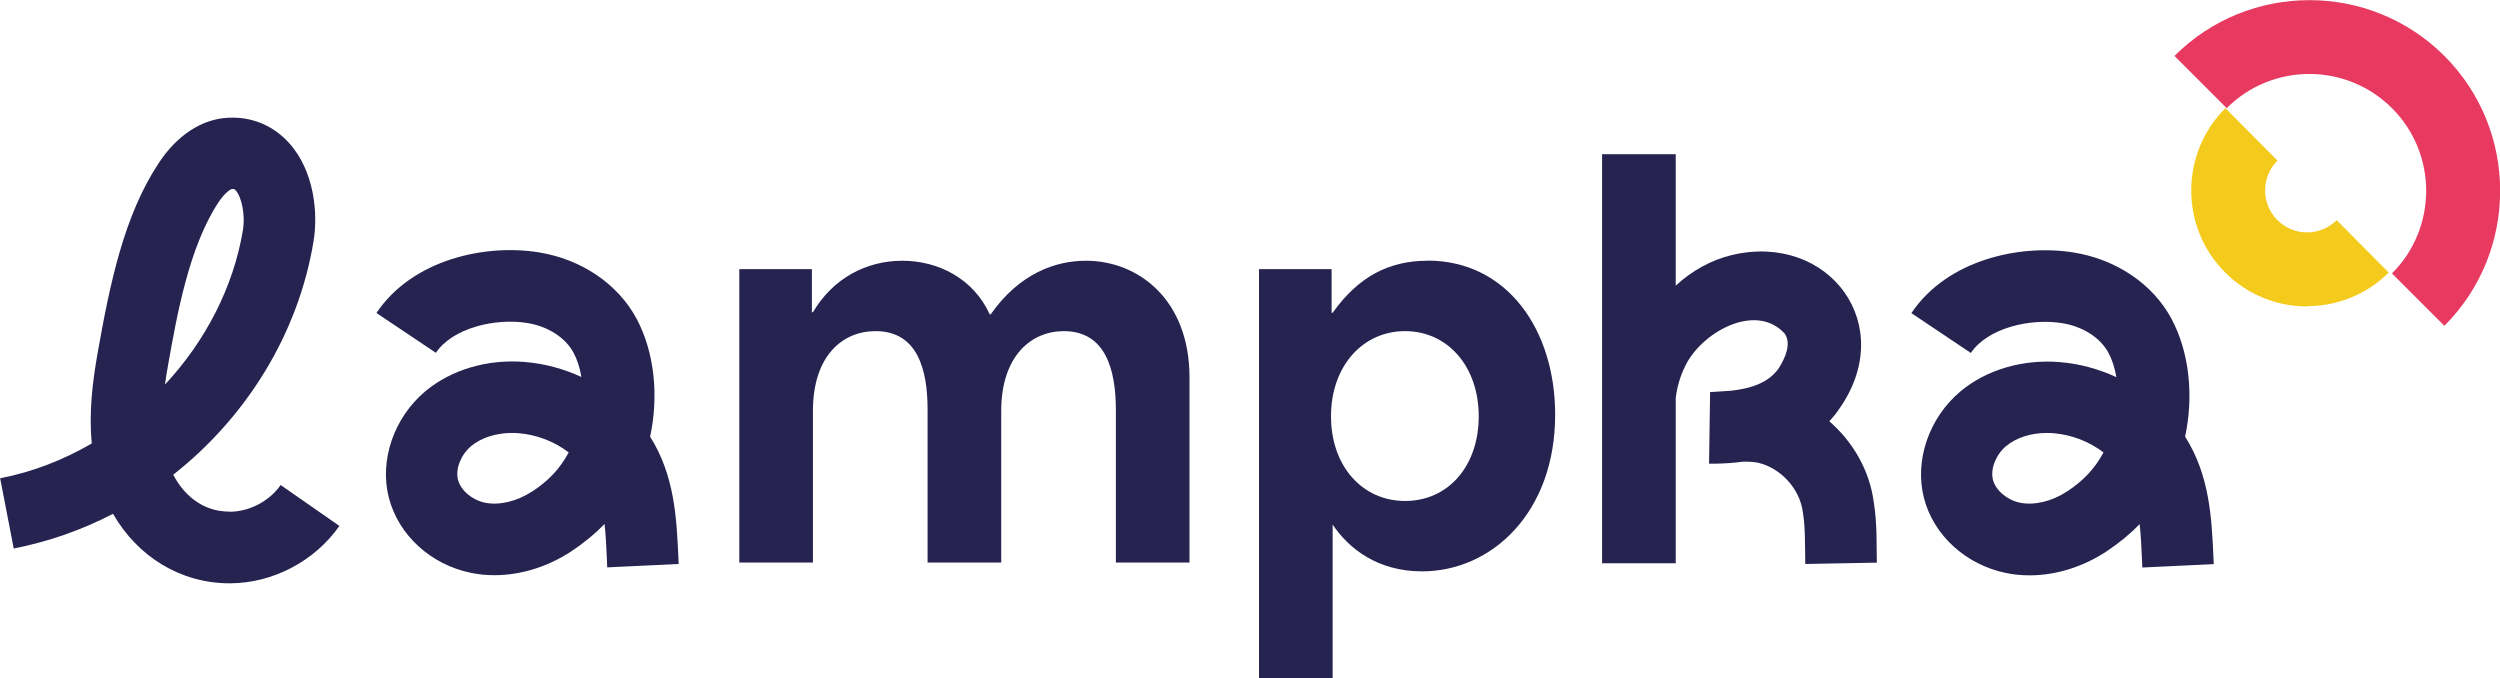
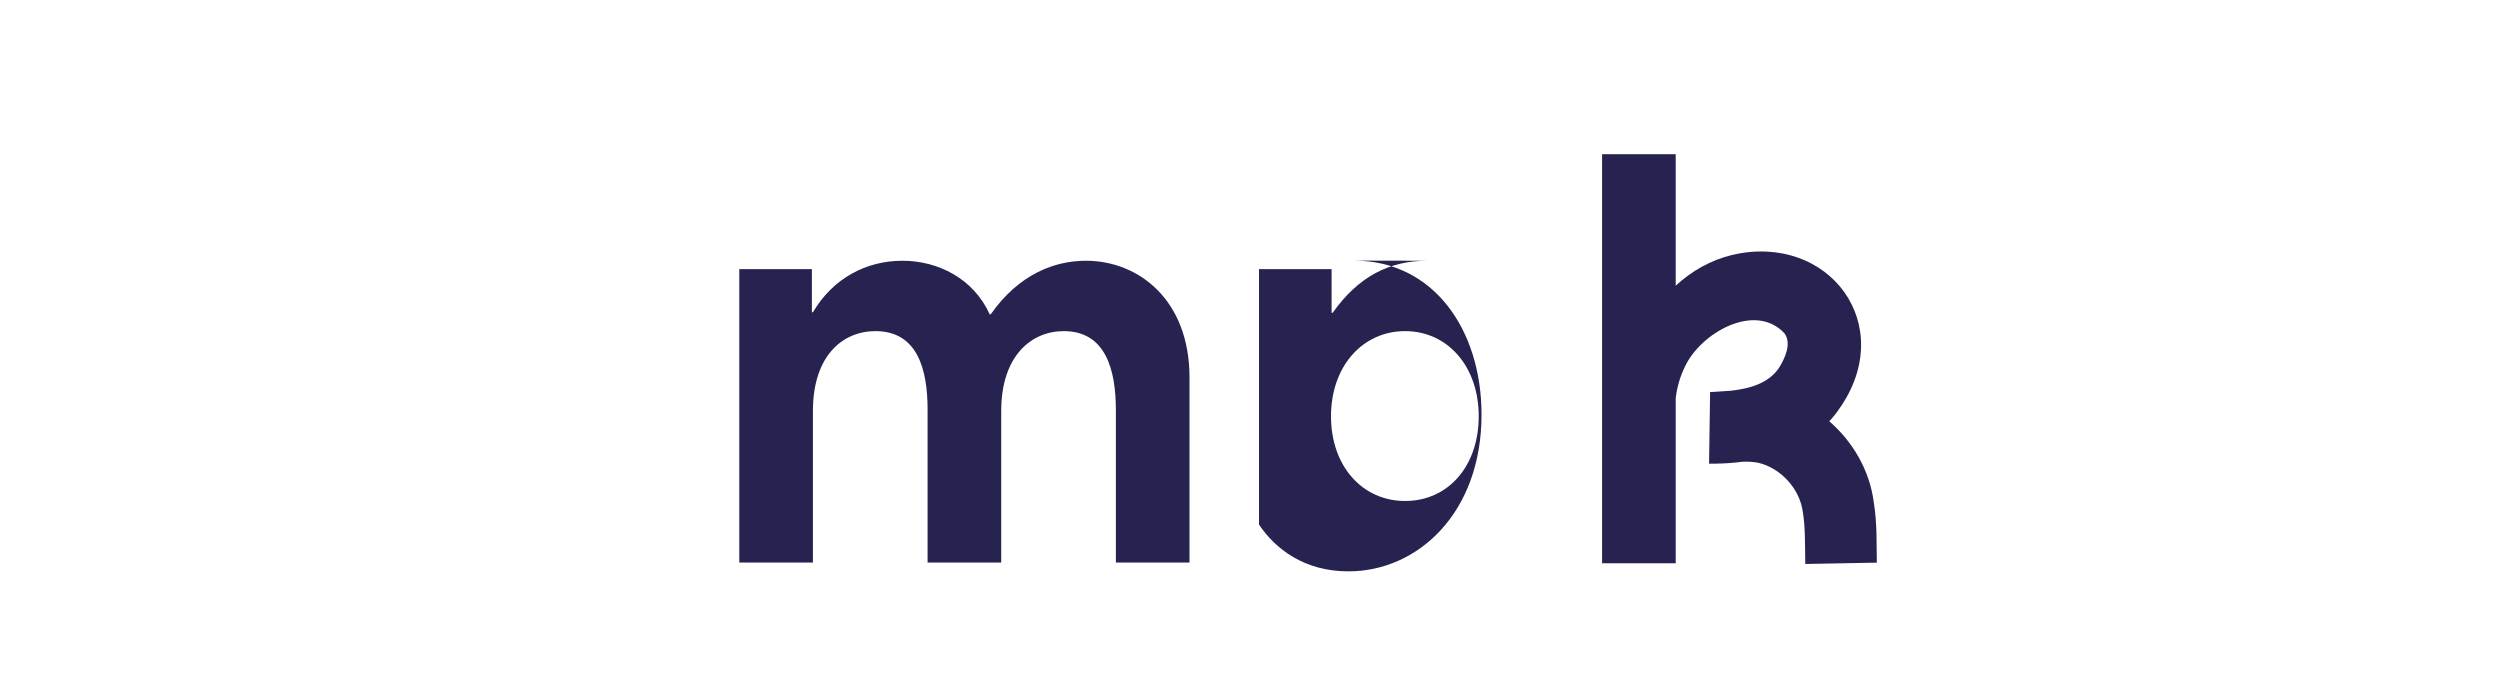
<svg xmlns="http://www.w3.org/2000/svg" id="Warstwa_2" viewBox="0 0 169.42 45.96">
  <defs>
    <style>      .cls-1 {        fill: #e83961;      }      .cls-2 {        fill: #262351;      }      .cls-3 {        fill: #f4cb1c;      }    </style>
  </defs>
  <g id="Warstwa_1-2" data-name="Warstwa_1">
    <g>
      <g>
-         <path class="cls-2" d="M15.56,34.67h-.02c-1.86,0-3.11-1.18-3.8-2.5,4.95-3.89,8.48-9.54,9.51-15.83.31-1.87.06-4.74-1.66-6.65-1.06-1.18-2.53-1.8-4.14-1.71-1.78.09-3.45,1.18-4.7,3.08-2.34,3.55-3.29,8.1-4.13,12.84-.33,1.87-.61,3.98-.4,6.15-1.92,1.12-4.02,1.94-6.21,2.36l.92,4.76c2.36-.46,4.63-1.26,6.73-2.35,1.66,2.9,4.58,4.71,7.89,4.71h.05c2.9-.01,5.74-1.51,7.4-3.89l-3.98-2.77c-.76,1.09-2.11,1.8-3.44,1.81ZM11.39,24.74c.6-3.38,1.42-8.01,3.41-11.02.46-.7.84-.89.9-.91.02,0,.04,0,.05,0,.14,0,.17.03.23.1.41.46.64,1.69.49,2.64-.64,3.91-2.56,7.58-5.29,10.51.06-.45.13-.89.21-1.32Z" />
        <path class="cls-2" d="M73.59,17.67c-2.1,0-4.53.89-6.45,3.63h-.07c-1.1-2.42-3.49-3.63-5.92-3.63s-4.7,1.18-6.06,3.49h-.07v-2.92h-4.92v19.88h4.99v-10.26c0-3.78,2.03-5.42,4.24-5.42,2.85,0,3.53,2.6,3.53,5.31v10.37h4.99v-10.26c0-3.78,2.07-5.42,4.24-5.42,2.85,0,3.53,2.64,3.53,5.35v10.33h4.99v-12.54c0-5.27-3.46-7.91-7.02-7.91Z" />
-         <path class="cls-2" d="M96.72,17.67c-2.57,0-4.67,1.07-6.41,3.53h-.07v-2.96h-4.92v27.72h4.99v-10.41c1.1,1.64,3.06,3.17,6.06,3.17,4.7,0,9.02-3.96,9.02-10.62,0-5.74-3.24-10.44-8.66-10.44ZM95.22,33.95c-2.89,0-5.02-2.35-5.02-5.74s2.14-5.77,5.02-5.77,4.99,2.39,4.99,5.77-2.07,5.74-4.99,5.74Z" />
-         <path class="cls-2" d="M44.06,29.58c.6-2.78.28-5.75-.93-8-1.26-2.34-3.74-4.02-6.63-4.48-3.58-.58-8.54.46-10.99,4.11l4.03,2.7c1.14-1.7,4.05-2.37,6.19-2.02,1.39.22,2.59.99,3.13,2,.26.48.44,1.05.54,1.66-1.2-.56-2.5-.91-3.83-1.02-2.53-.21-4.99.52-6.74,1.98-2.14,1.79-3.13,4.69-2.48,7.22.66,2.54,2.84,4.53,5.56,5.09.52.11,1.06.16,1.6.16,1.77,0,3.6-.56,5.21-1.62.86-.57,1.6-1.18,2.25-1.85.08.73.12,1.54.16,2.45l.02.49,4.84-.23-.02-.48c-.12-2.62-.25-5.52-1.92-8.16ZM36.05,33.31c-1.02.67-2.2.95-3.17.76-.88-.18-1.65-.83-1.84-1.55-.19-.74.19-1.7.89-2.29.69-.57,1.68-.89,2.77-.89.16,0,.31,0,.47.02,1.21.1,2.4.56,3.37,1.3-.59,1.1-1.35,1.91-2.49,2.66Z" />
-         <path class="cls-2" d="M150,37.74c-.12-2.61-.25-5.52-1.92-8.15.6-2.78.28-5.75-.93-8-1.26-2.34-3.74-4.02-6.63-4.48-3.58-.58-8.54.46-10.99,4.11l4.03,2.7c1.14-1.7,4.04-2.37,6.19-2.02,1.39.22,2.59.99,3.13,2,.26.48.44,1.05.54,1.66-1.2-.56-2.5-.91-3.82-1.02-2.54-.21-4.99.52-6.74,1.98-2.14,1.79-3.13,4.69-2.48,7.22.65,2.54,2.84,4.53,5.56,5.09.52.11,1.06.16,1.6.16,1.77,0,3.6-.56,5.21-1.62.86-.57,1.6-1.18,2.25-1.85.08.73.12,1.54.16,2.45l.02.49,4.84-.23-.02-.48ZM140.07,33.31c-1.02.67-2.2.95-3.17.76-.88-.18-1.65-.83-1.84-1.55-.19-.74.19-1.7.89-2.29.69-.57,1.68-.89,2.76-.89.16,0,.31,0,.47.02,1.21.1,2.4.56,3.37,1.3-.59,1.1-1.35,1.91-2.49,2.66Z" />
+         <path class="cls-2" d="M96.72,17.67c-2.57,0-4.67,1.07-6.41,3.53h-.07v-2.96h-4.92v27.72v-10.41c1.1,1.64,3.06,3.17,6.06,3.17,4.7,0,9.02-3.96,9.02-10.62,0-5.74-3.24-10.44-8.66-10.44ZM95.22,33.95c-2.89,0-5.02-2.35-5.02-5.74s2.14-5.77,5.02-5.77,4.99,2.39,4.99,5.77-2.07,5.74-4.99,5.74Z" />
        <path class="cls-2" d="M123.97,28.55c.22-.24.43-.49.62-.77,4.11-5.72-.64-12.05-7.22-10.5-1.44.35-2.74,1.09-3.81,2.08v-8.91h-4.99v27.72h4.99v-11.19c.09-.75.3-1.47.61-2.1,1.04-2.3,4.77-4.45,6.77-2.28.49.7.02,1.68-.38,2.33-.72,1.06-2,1.41-3.27,1.55-.51.03-.99.07-1.4.09,0,0-.07,4.85-.07,4.85.01,0,.03,0,.04,0h0c.16,0,.32,0,.47,0,.58-.01,1.17-.05,1.76-.13.35-.01.7,0,1.06.07,1.52.36,2.83,1.75,3.03,3.38.16.94.14,2.12.16,3.48l4.85-.09c-.03-1.2.04-2.59-.22-4.18-.29-2.09-1.4-4.01-3-5.4Z" />
      </g>
-       <path class="cls-3" d="M156.36,20.77c-2.02,0-4.04-.77-5.58-2.32-3.06-3.07-3.04-8.06.03-11.12l3.53,3.55c-1.11,1.11-1.12,2.92-.01,4.03.54.54,1.25.84,2.01.84h0c.76,0,1.47-.29,2.01-.83l3.53,3.55c-1.53,1.52-3.54,2.28-5.54,2.28Z" />
-       <path class="cls-1" d="M165.64,22.07l-3.54-3.54c3.09-3.09,3.09-8.11,0-11.2s-8.12-3.09-11.2,0l-3.54-3.54c5.04-5.04,13.25-5.04,18.29,0,5.04,5.04,5.04,13.25,0,18.29Z" />
    </g>
  </g>
</svg>